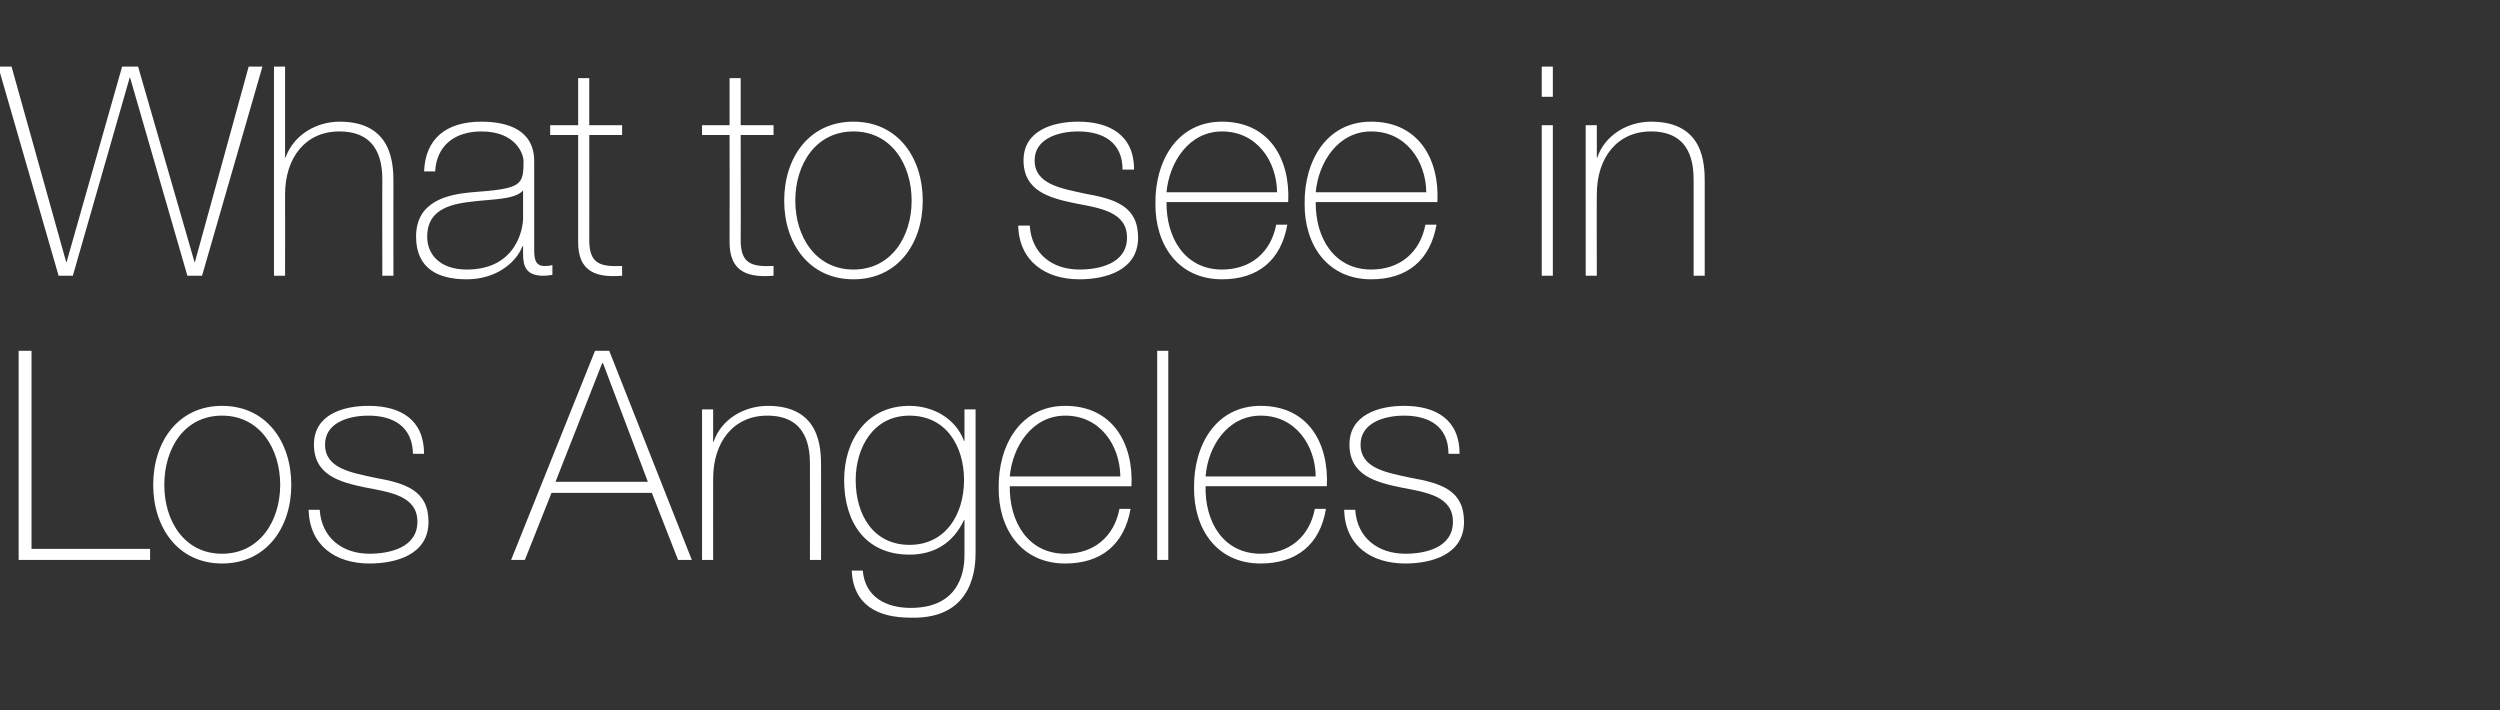
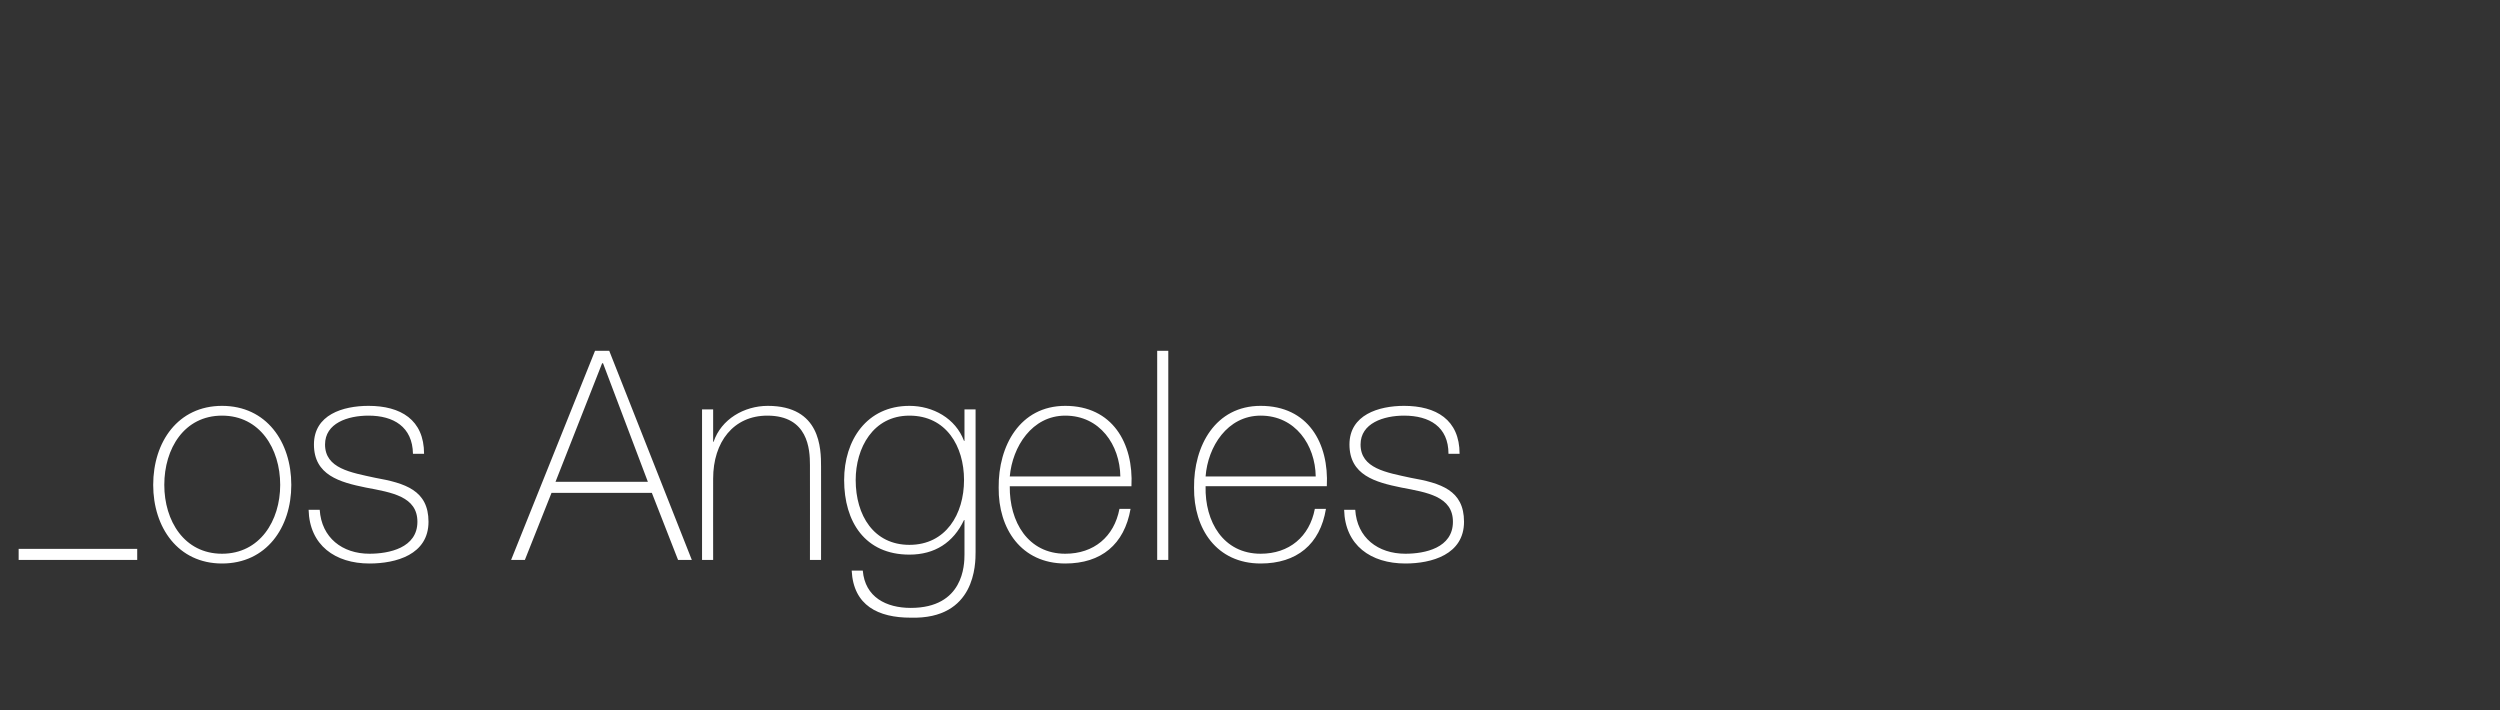
<svg xmlns="http://www.w3.org/2000/svg" version="1.1" width="563px" height="159.9px" viewBox="0 -15 563 159.9" style="top:-15px">
  <rect x="0" y="-15" width="563" height="159.9" fill="#333333" stroke="none" />
  <desc>What to see in Los Angeles</desc>
  <defs />
  <g id="Polygon69898">
-     <path d="m4.2 64h2.9v44.6h26.7v2.5H4.2V64zM50 76.4c10 0 15.6 8.1 15.6 17.8c0 9.6-5.6 17.7-15.6 17.7c-9.9 0-15.5-8.1-15.5-17.7c0-9.7 5.6-17.8 15.5-17.8zm0 33.3c8.5 0 13.1-7.4 13.1-15.5c0-8.2-4.6-15.6-13.1-15.6c-8.5 0-13 7.4-13 15.6c0 8.1 4.5 15.5 13 15.5zm22-9.9c.4 6.3 5.1 9.9 11.2 9.9c4.4 0 10.8-1.3 10.8-7.2c0-5.7-5.8-6.6-11.6-7.7c-5.9-1.2-11.7-2.8-11.7-9.7c0-6.7 6.5-8.7 12.3-8.7c7.2 0 12.5 3.1 12.5 10.8H93c-.1-6.1-4.4-8.6-10-8.6c-4.7 0-9.8 1.7-9.8 6.5c0 5.4 5.8 6.3 11.3 7.5c6.7 1.2 12 2.8 12 9.9c0 7.4-7.3 9.4-13.3 9.4c-7.7 0-13.5-4.1-13.7-12.1h2.5zM137.2 64l18.6 47.1h-3.1L146.8 96h-22.6l-6 15.1h-3.1L134 64h3.2zm8.7 29.5l-10.1-26.7h-.2l-10.5 26.7h20.8zm12.2-16.3h2.5v7.3s.11-.04.1 0c1.7-5.1 6.9-8.1 12.2-8.1c11.9 0 12 9.6 12 13.7c.03.04 0 21 0 21h-2.5s.02-21.43 0-21.4c0-3.5-.4-11.1-9.6-11.1c-7.6 0-12.2 5.9-12.2 14.2c-.02-.02 0 18.3 0 18.3h-2.5V77.2zm34.6 15.9c0 8 4.1 14.6 12.1 14.6c8.2 0 12.3-6.9 12.3-14.6c0-7.6-4-14.5-12.3-14.5c-8.2 0-12.1 7.3-12.1 14.5zm27-15.9v32.1c0 2.7 0 15.2-14.6 14.8c-7.3 0-12.9-2.7-13.3-10.6h2.5c.5 6 5.3 8.4 10.8 8.4c11.9 0 12.1-9.7 12.1-12v-7.8s-.13.05-.1 0c-2.4 5.1-6.6 7.8-12.3 7.8c-10 0-14.7-7.4-14.7-16.8c0-9 5.1-16.7 14.7-16.7c5.3 0 10.4 2.8 12.3 7.9c-.03-.04.1 0 .1 0v-7.1h2.5zm7.7 17.3c-.1 8 4.1 15.2 12.5 15.2c6.4 0 11-3.8 12.2-10.1h2.5c-1.4 8-6.6 12.3-14.7 12.3c-9.9 0-15.1-7.8-15-17.1c-.1-9.4 4.8-18.4 15-18.4c10.6 0 15.4 8.4 14.9 18.1h-27.4zm24.9-2.2c-.1-7.1-4.6-13.7-12.4-13.7c-7.5 0-11.9 7-12.5 13.7h24.9zM263.1 64v47.1h-2.5V64h2.5zm8.4 30.5c-.2 8 4 15.2 12.4 15.2c6.4 0 11-3.8 12.2-10.1h2.5c-1.3 8-6.6 12.3-14.7 12.3c-9.9 0-15.1-7.8-15-17.1c-.1-9.4 4.8-18.4 15-18.4c10.7 0 15.4 8.4 14.9 18.1h-27.3zm24.8-2.2c-.1-7.1-4.6-13.7-12.4-13.7c-7.5 0-11.9 7-12.4 13.7h24.8zm8.9 7.5c.4 6.3 5.1 9.9 11.3 9.9c4.4 0 10.7-1.3 10.7-7.2c0-5.7-5.8-6.6-11.6-7.7c-5.9-1.2-11.7-2.8-11.7-9.7c0-6.7 6.6-8.7 12.3-8.7c7.2 0 12.5 3.1 12.5 10.8h-2.5c0-6.1-4.3-8.6-10-8.6c-4.6 0-9.8 1.7-9.8 6.5c0 5.4 5.8 6.3 11.3 7.5c6.8 1.2 12 2.8 12 9.9c0 7.4-7.3 9.4-13.2 9.4c-7.8 0-13.6-4.1-13.8-12.1h2.5z" stroke="none" fill="#fff" />
+     <path d="m4.2 64v44.6h26.7v2.5H4.2V64zM50 76.4c10 0 15.6 8.1 15.6 17.8c0 9.6-5.6 17.7-15.6 17.7c-9.9 0-15.5-8.1-15.5-17.7c0-9.7 5.6-17.8 15.5-17.8zm0 33.3c8.5 0 13.1-7.4 13.1-15.5c0-8.2-4.6-15.6-13.1-15.6c-8.5 0-13 7.4-13 15.6c0 8.1 4.5 15.5 13 15.5zm22-9.9c.4 6.3 5.1 9.9 11.2 9.9c4.4 0 10.8-1.3 10.8-7.2c0-5.7-5.8-6.6-11.6-7.7c-5.9-1.2-11.7-2.8-11.7-9.7c0-6.7 6.5-8.7 12.3-8.7c7.2 0 12.5 3.1 12.5 10.8H93c-.1-6.1-4.4-8.6-10-8.6c-4.7 0-9.8 1.7-9.8 6.5c0 5.4 5.8 6.3 11.3 7.5c6.7 1.2 12 2.8 12 9.9c0 7.4-7.3 9.4-13.3 9.4c-7.7 0-13.5-4.1-13.7-12.1h2.5zM137.2 64l18.6 47.1h-3.1L146.8 96h-22.6l-6 15.1h-3.1L134 64h3.2zm8.7 29.5l-10.1-26.7h-.2l-10.5 26.7h20.8zm12.2-16.3h2.5v7.3s.11-.04.1 0c1.7-5.1 6.9-8.1 12.2-8.1c11.9 0 12 9.6 12 13.7c.03.04 0 21 0 21h-2.5s.02-21.43 0-21.4c0-3.5-.4-11.1-9.6-11.1c-7.6 0-12.2 5.9-12.2 14.2c-.02-.02 0 18.3 0 18.3h-2.5V77.2zm34.6 15.9c0 8 4.1 14.6 12.1 14.6c8.2 0 12.3-6.9 12.3-14.6c0-7.6-4-14.5-12.3-14.5c-8.2 0-12.1 7.3-12.1 14.5zm27-15.9v32.1c0 2.7 0 15.2-14.6 14.8c-7.3 0-12.9-2.7-13.3-10.6h2.5c.5 6 5.3 8.4 10.8 8.4c11.9 0 12.1-9.7 12.1-12v-7.8s-.13.05-.1 0c-2.4 5.1-6.6 7.8-12.3 7.8c-10 0-14.7-7.4-14.7-16.8c0-9 5.1-16.7 14.7-16.7c5.3 0 10.4 2.8 12.3 7.9c-.03-.04.1 0 .1 0v-7.1h2.5zm7.7 17.3c-.1 8 4.1 15.2 12.5 15.2c6.4 0 11-3.8 12.2-10.1h2.5c-1.4 8-6.6 12.3-14.7 12.3c-9.9 0-15.1-7.8-15-17.1c-.1-9.4 4.8-18.4 15-18.4c10.6 0 15.4 8.4 14.9 18.1h-27.4zm24.9-2.2c-.1-7.1-4.6-13.7-12.4-13.7c-7.5 0-11.9 7-12.5 13.7h24.9zM263.1 64v47.1h-2.5V64h2.5zm8.4 30.5c-.2 8 4 15.2 12.4 15.2c6.4 0 11-3.8 12.2-10.1h2.5c-1.3 8-6.6 12.3-14.7 12.3c-9.9 0-15.1-7.8-15-17.1c-.1-9.4 4.8-18.4 15-18.4c10.7 0 15.4 8.4 14.9 18.1h-27.3zm24.8-2.2c-.1-7.1-4.6-13.7-12.4-13.7c-7.5 0-11.9 7-12.4 13.7h24.8zm8.9 7.5c.4 6.3 5.1 9.9 11.3 9.9c4.4 0 10.7-1.3 10.7-7.2c0-5.7-5.8-6.6-11.6-7.7c-5.9-1.2-11.7-2.8-11.7-9.7c0-6.7 6.6-8.7 12.3-8.7c7.2 0 12.5 3.1 12.5 10.8h-2.5c0-6.1-4.3-8.6-10-8.6c-4.6 0-9.8 1.7-9.8 6.5c0 5.4 5.8 6.3 11.3 7.5c6.8 1.2 12 2.8 12 9.9c0 7.4-7.3 9.4-13.2 9.4c-7.8 0-13.6-4.1-13.8-12.1h2.5z" stroke="none" fill="#fff" />
  </g>
  <g id="Polygon69897">
-     <path d="m-.4 0h3l12.3 44h.1L27.5 0h3.6l12.7 44h.1L56 0h3.1L45.5 47.1h-3.3L29.3 2.5h-.1L16.4 47.1h-3.2L-.4 0zm64.6 0v20.5s.15-.04.1 0c1.8-5.1 6.9-8.1 12.2-8.1c11.9 0 12.1 9.6 12.1 13.7c-.03.04 0 21 0 21h-2.5s-.04-21.43 0-21.4c0-3.5-.4-11.1-9.7-11.1c-7.6 0-12.2 5.9-12.2 14.2c.02-.02 0 18.3 0 18.3h-2.5V0h2.5zm53.6 27.9c-2 2.2-7.4 1.9-12.3 2.6c-5.9.7-9.3 2.8-9.3 7.8c0 4.1 3 7.4 8.9 7.4c11.5 0 12.7-9.7 12.7-11.5v-6.3zm2.5 13c0 1.9 0 4 2.3 4c.4 0 1 0 1.8-.2v2.2c-.7.1-1.4.2-2 .2c-4 0-4.6-2.2-4.6-4.9c.01-.03 0-1.8 0-1.8h-.1c-1.6 4-6.2 7.5-12.6 7.5c-6.4 0-11.4-2.4-11.4-9.6c0-7.9 6.9-9.5 12.5-10c11.2-.8 11.7-1.5 11.7-7c0-1.6-1.7-6.7-9.5-6.7c-6 0-10.1 3.2-10.4 9h-2.5c.3-7.4 5-11.2 12.9-11.2c6 0 11.9 1.9 11.9 8.9v19.6zm19.8-25.5h-7.4s.03 23.67 0 23.7c0 5.4 2.6 6 7.4 5.8v2.2c-5.2.4-10.1-.4-9.9-8c.02-.03 0-23.7 0-23.7h-6.3v-2.2h6.3V2.6h2.5v10.6h7.4v2.2zm34.1 0h-7.4s.05 23.67 0 23.7c0 5.4 2.6 6 7.4 5.8v2.2c-5.2.4-10.1-.4-9.9-8c.04-.03 0-23.7 0-23.7h-6.2v-2.2h6.2V2.6h2.5v10.6h7.4v2.2zm18-3c10 0 15.6 8.1 15.6 17.8c0 9.6-5.6 17.7-15.6 17.7c-10 0-15.6-8.1-15.6-17.7c0-9.7 5.6-17.8 15.6-17.8zm0 33.3c8.5 0 13.1-7.4 13.1-15.5c0-8.2-4.6-15.6-13.1-15.6c-8.5 0-13.1 7.4-13.1 15.6c0 8.1 4.6 15.5 13.1 15.5zm39.7-9.9c.4 6.3 5 9.9 11.2 9.9c4.4 0 10.7-1.3 10.7-7.2c0-5.7-5.8-6.6-11.6-7.7c-5.9-1.2-11.7-2.8-11.7-9.7c0-6.7 6.6-8.7 12.3-8.7c7.2 0 12.6 3.1 12.6 10.8h-2.6c0-6.1-4.3-8.6-10-8.6c-4.6 0-9.8 1.7-9.8 6.5c0 5.4 5.9 6.3 11.3 7.5c6.8 1.2 12 2.8 12 9.9c0 7.4-7.3 9.4-13.2 9.4c-7.7 0-13.6-4.1-13.8-12.1h2.6zm30.8-5.3c-.1 8 4.1 15.2 12.5 15.2c6.4 0 11-3.8 12.2-10.1h2.5c-1.4 8-6.6 12.3-14.7 12.3c-9.9 0-15.1-7.8-15-17.1c-.1-9.4 4.8-18.4 15-18.4c10.6 0 15.4 8.4 14.9 18.1h-27.4zm24.9-2.2c-.1-7.1-4.6-13.7-12.4-13.7c-7.5 0-11.9 7-12.5 13.7h24.9zm8.7 2.2c-.1 8 4.1 15.2 12.5 15.2c6.4 0 11-3.8 12.2-10.1h2.5c-1.4 8-6.6 12.3-14.7 12.3c-9.9 0-15.1-7.8-15-17.1c-.1-9.4 4.8-18.4 15-18.4c10.6 0 15.4 8.4 14.9 18.1h-27.4zm24.9-2.2c-.1-7.1-4.6-13.7-12.4-13.7c-7.5 0-11.9 7-12.5 13.7h24.9zm26 18.8V13.2h2.5v33.9h-2.5zm0-40.3V0h2.5v6.8h-2.5zm9.9 6.4h2.5v7.3s.1-.04.1 0c1.7-5.1 6.9-8.1 12.1-8.1c12 0 12.1 9.6 12.1 13.7c.02.04 0 21 0 21h-2.5s.01-21.43 0-21.4c0-3.5-.4-11.1-9.6-11.1c-7.6 0-12.2 5.9-12.2 14.2c-.04-.02 0 18.3 0 18.3h-2.5V13.2z" stroke="none" fill="#fff" />
-   </g>
+     </g>
</svg>